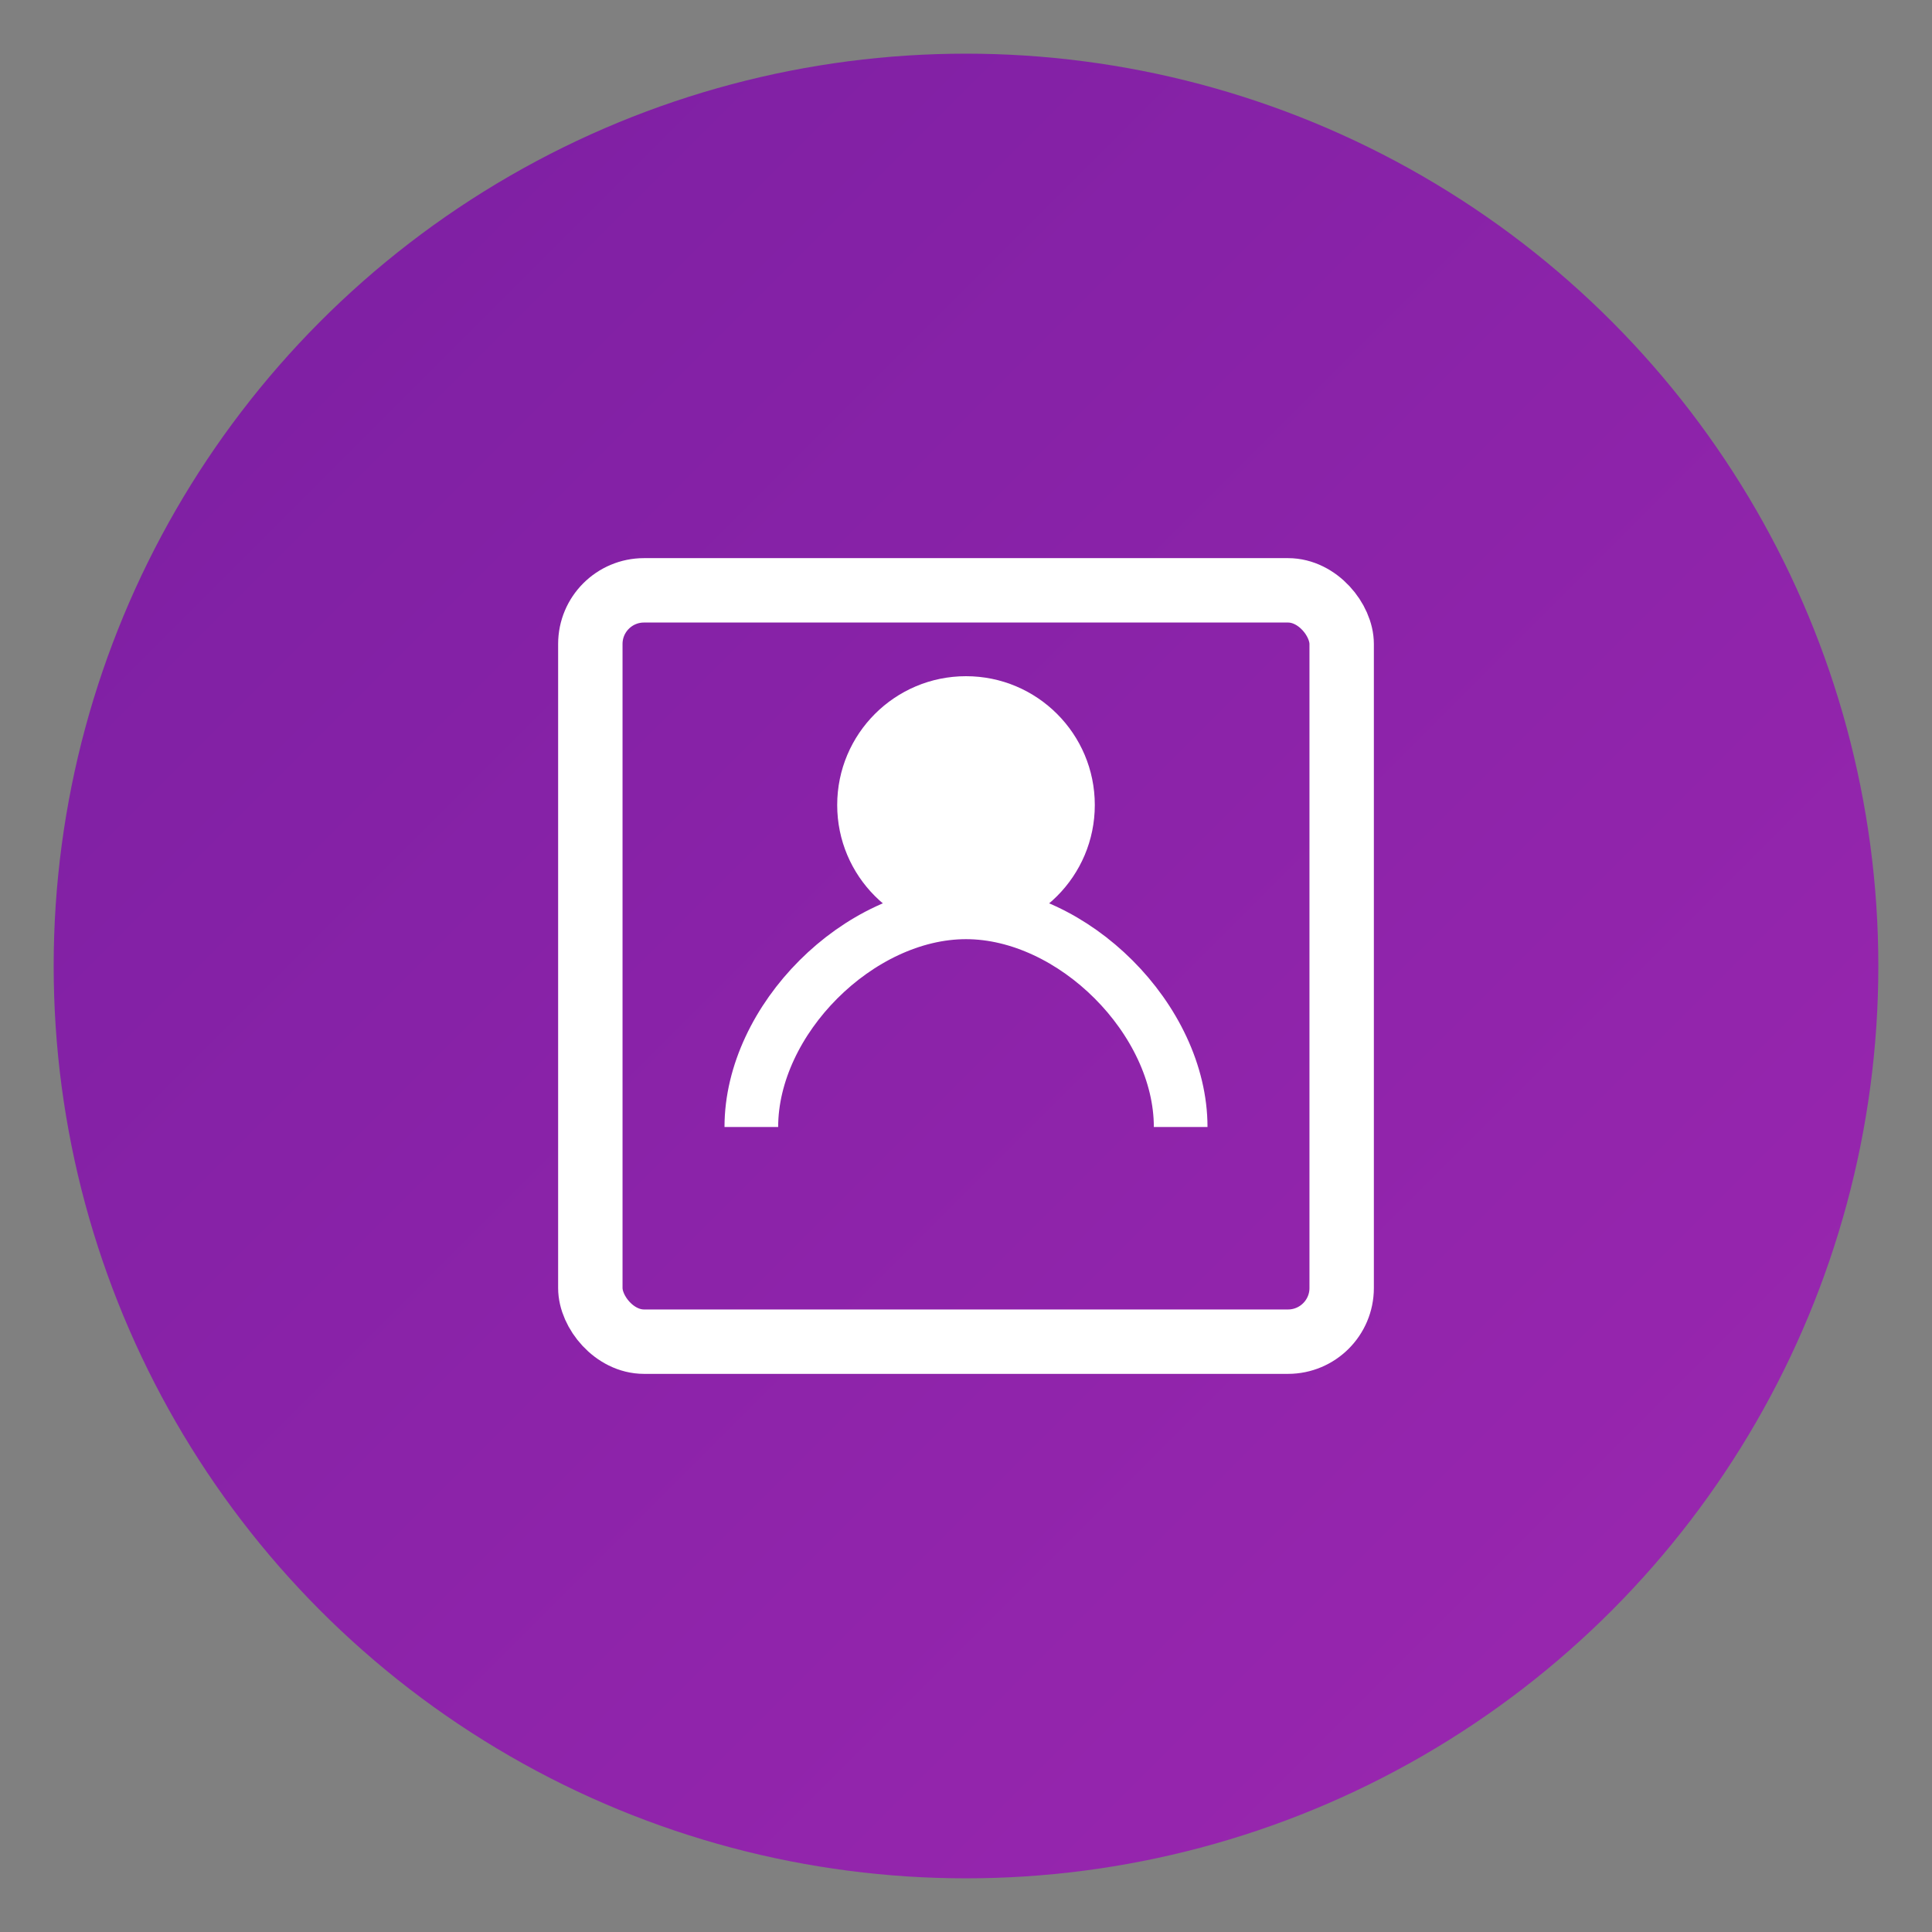
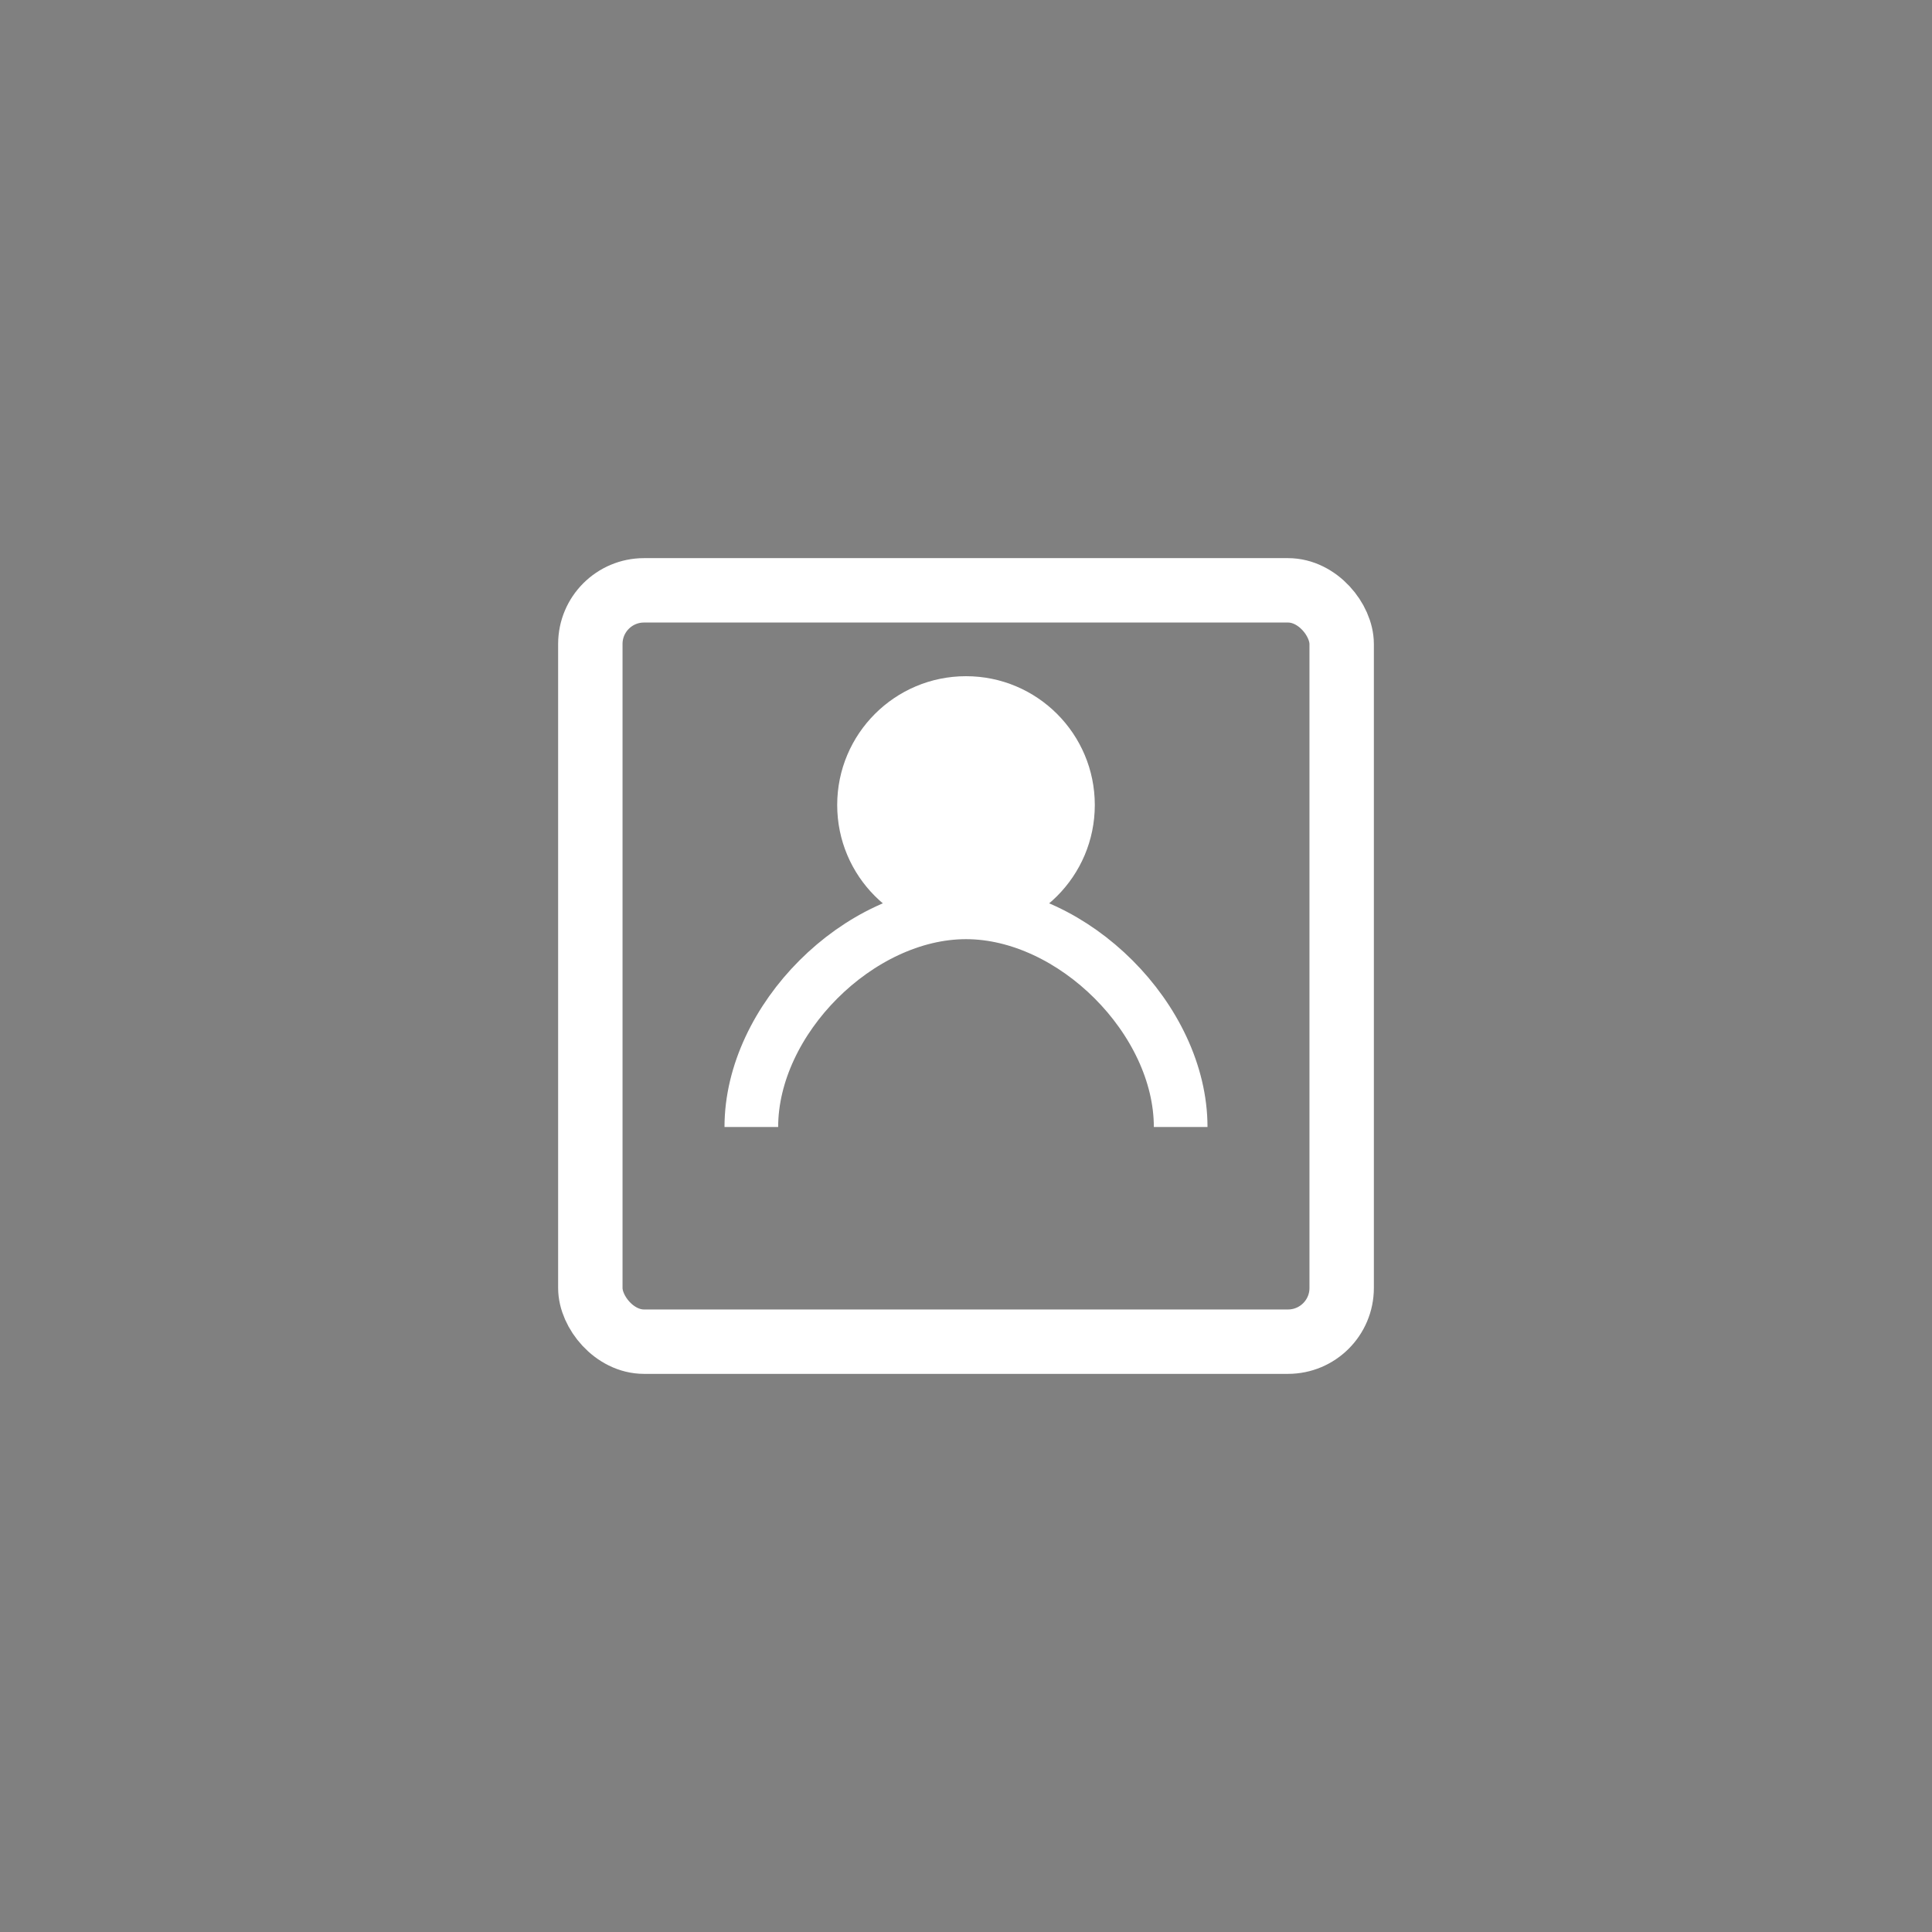
<svg xmlns="http://www.w3.org/2000/svg" width="180" height="180" viewBox="0 0 180 180">
  <rect x="0" y="0" width="180" height="180" fill="#808080" stroke="none" />
  <defs>
    <linearGradient id="gradient" x1="0%" y1="0%" x2="100%" y2="100%">
      <stop offset="0%" stop-color="#7b1fa2" />
      <stop offset="100%" stop-color="#9c27b0" />
    </linearGradient>
  </defs>
-   <circle cx="90" cy="90" r="85" fill="url(#gradient)" />
  <rect x="55" y="55" width="70" height="70" stroke="white" stroke-width="6" fill="none" rx="5" ry="5" />
  <circle cx="90" cy="75" r="12" fill="white" />
  <path d="M70,105 C70,95 80,85 90,85 C100,85 110,95 110,105" stroke="white" stroke-width="5" fill="none" />
</svg>